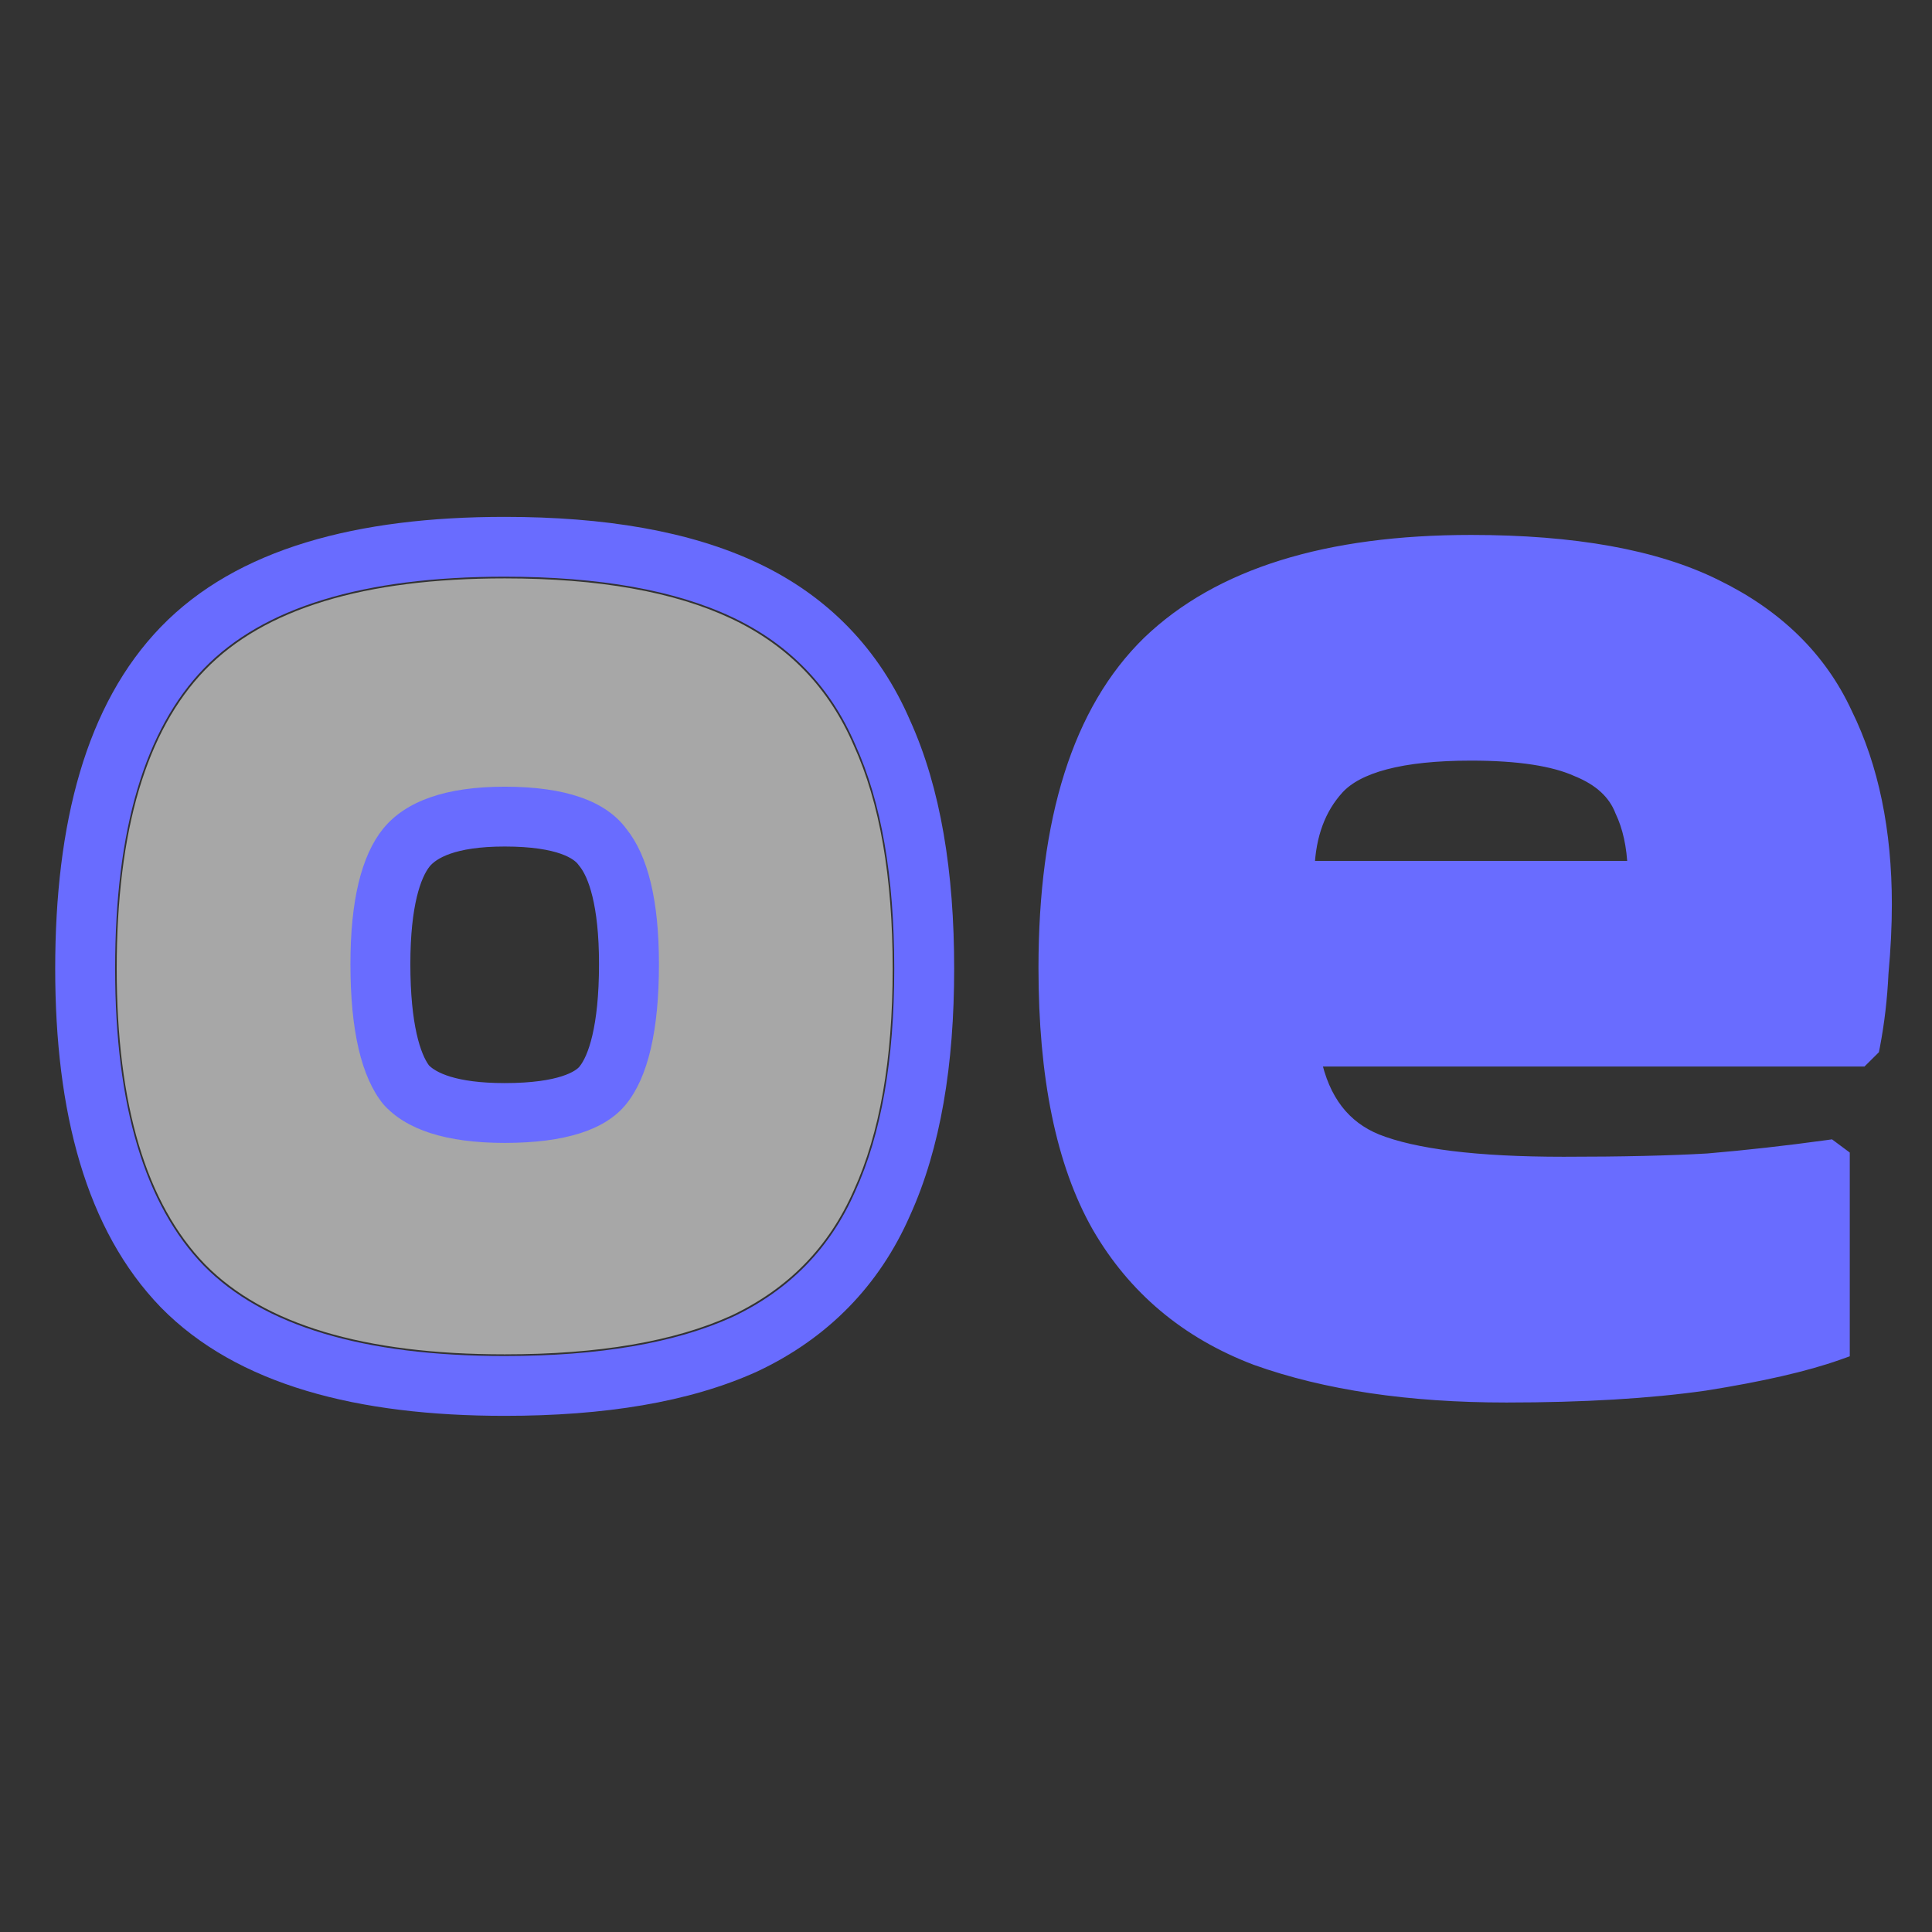
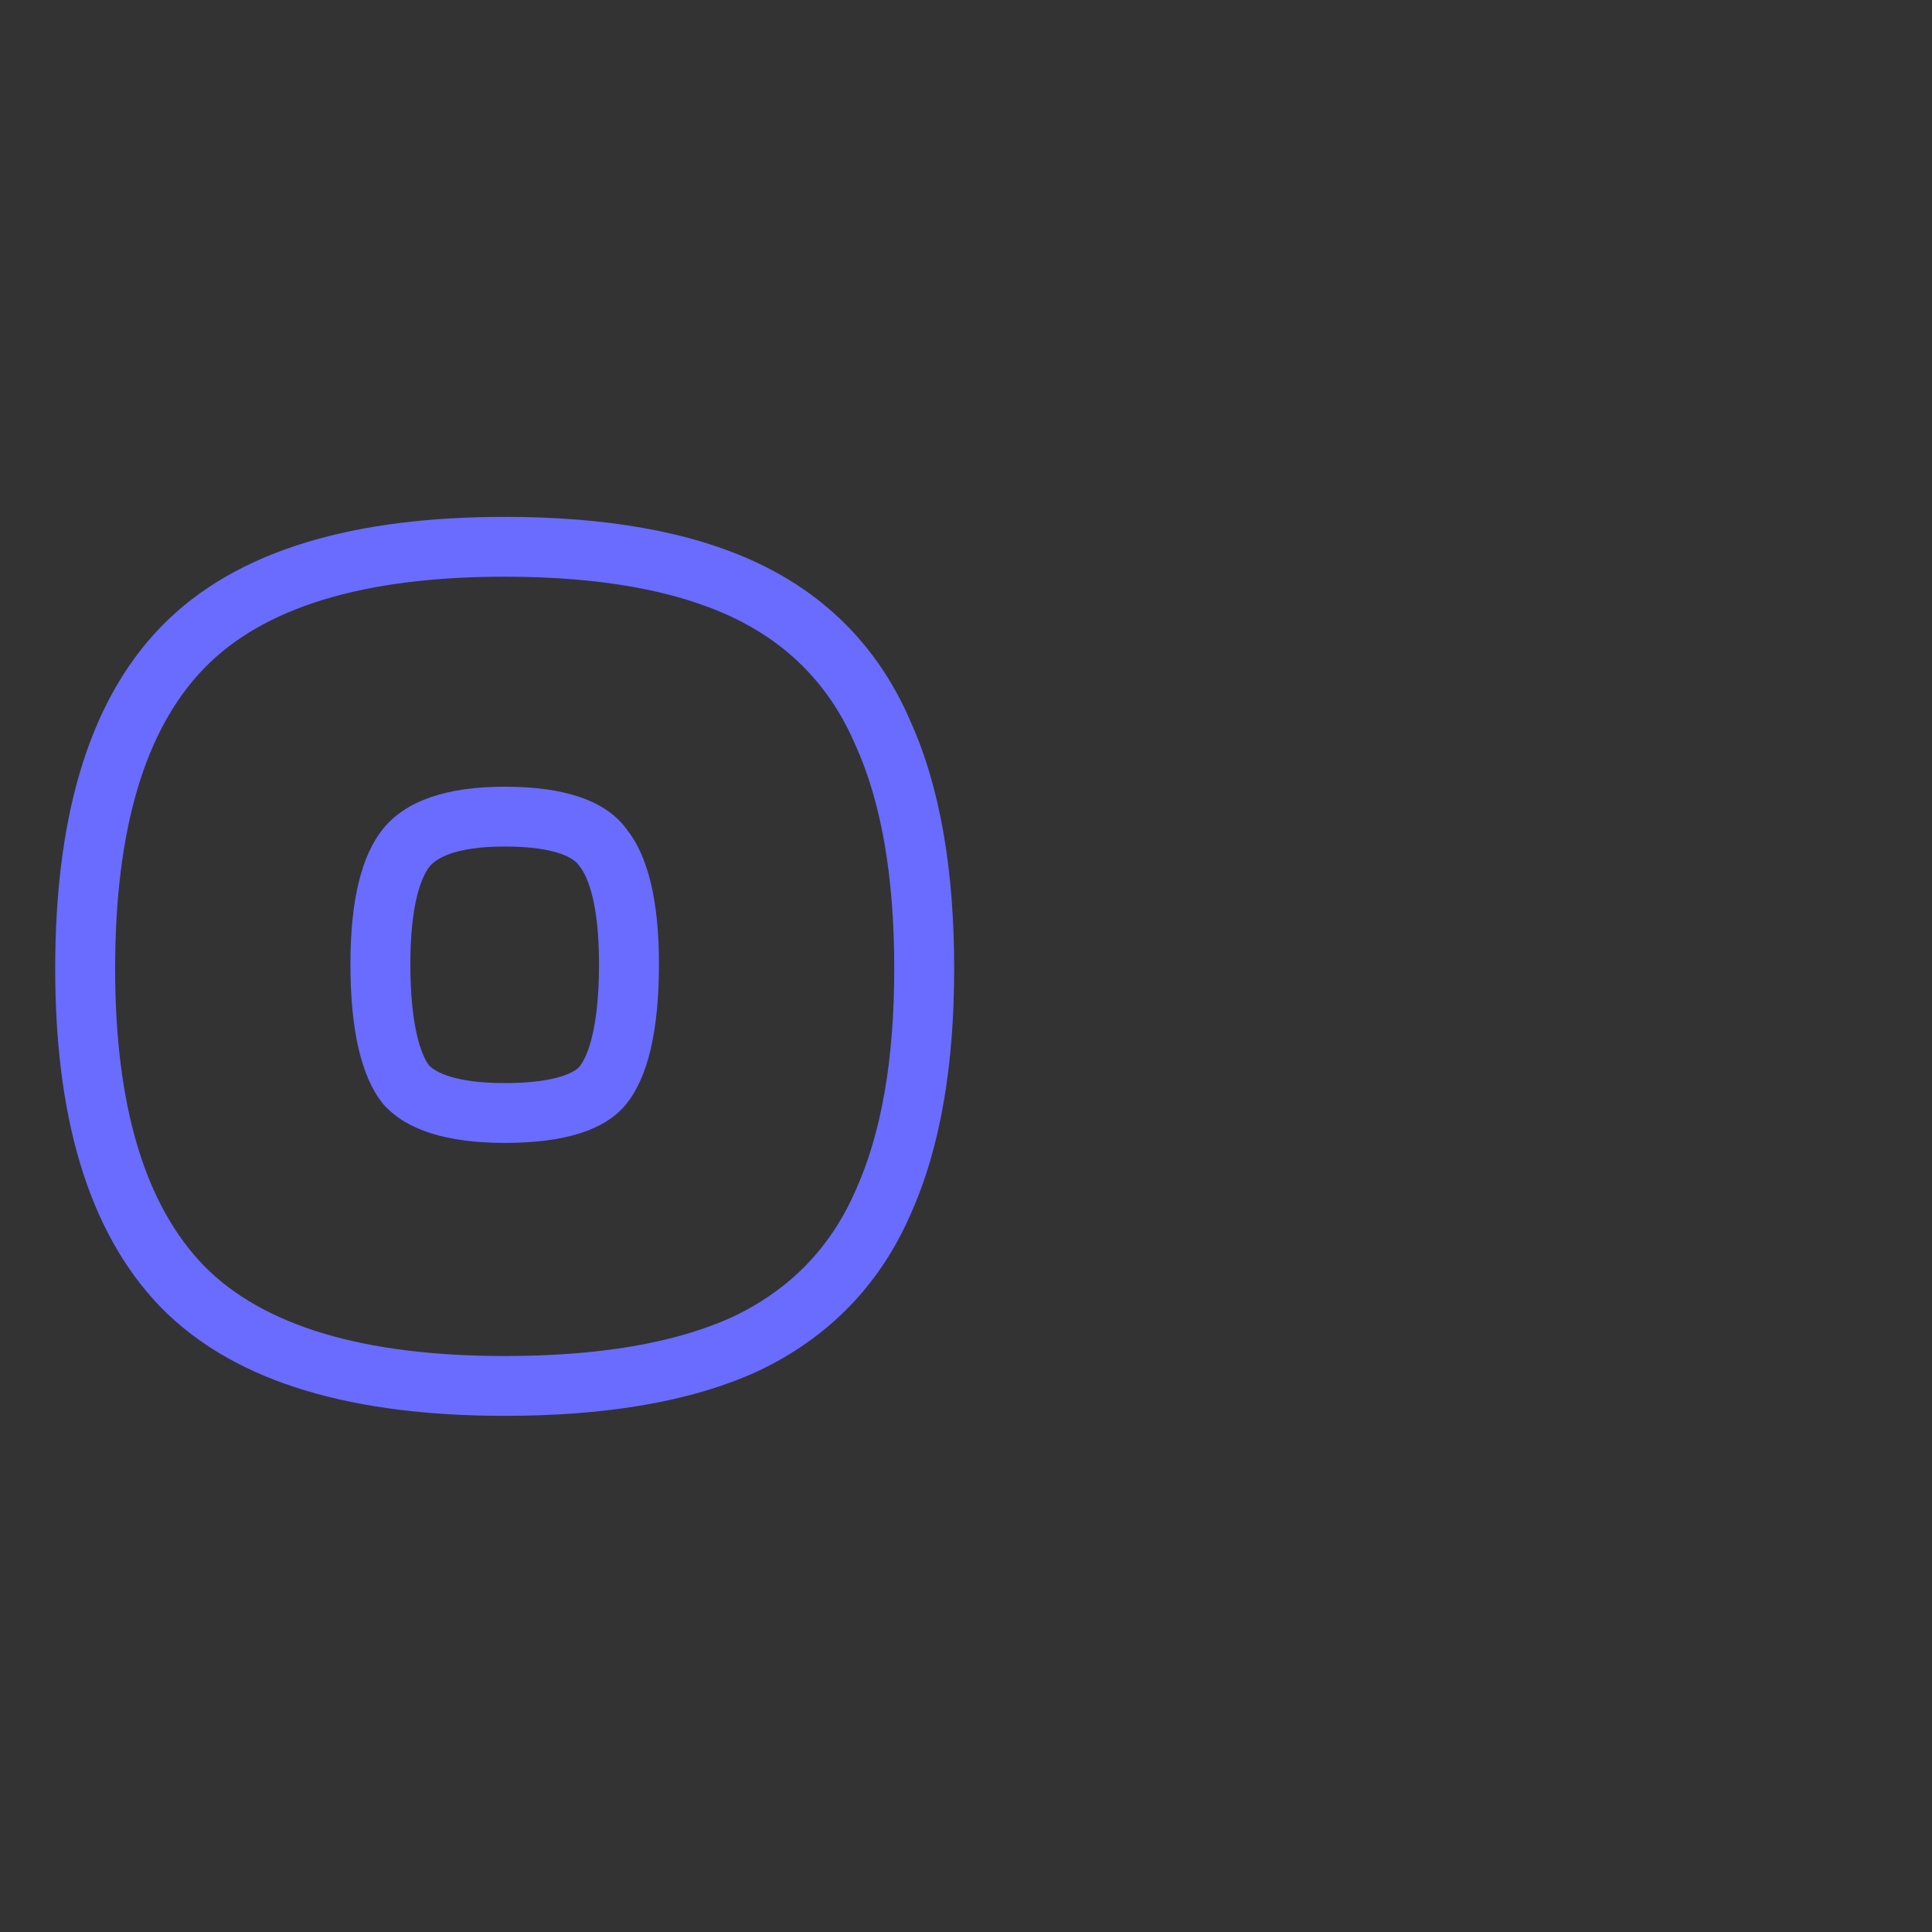
<svg xmlns="http://www.w3.org/2000/svg" version="1.1" width="385" height="385">
  <rect width="100%" height="100%" fill="#333333" stroke="none" />
  <svg width="385" height="385" viewBox="0 0 385 385" fill="none">
-     <path d="M23.257 193.034C23.257 165.463 29.133 145.607 40.885 133.467C52.637 121.327 72.532 115.257 100.571 115.257C119.333 115.257 134.384 117.932 145.723 123.282C157.062 128.632 165.206 137.068 170.154 148.59C175.309 159.907 177.886 174.722 177.886 193.034C177.886 211.141 175.309 225.853 170.154 237.17C165.206 248.487 157.062 256.82 145.723 262.17C134.384 267.314 119.333 269.886 100.571 269.886C72.532 269.886 52.637 263.919 40.885 251.985C29.133 239.845 23.257 220.195 23.257 193.034ZM100.571 227.602C112.529 227.602 120.57 225.03 124.693 219.886C129.023 214.536 131.188 205.277 131.188 192.108C131.188 179.557 129.023 170.607 124.693 165.257C120.57 159.701 112.529 156.924 100.571 156.924C89.026 156.924 80.985 159.701 76.449 165.257C72.12 170.607 69.955 179.557 69.955 192.108C69.955 205.277 72.12 214.536 76.449 219.886C80.985 225.03 89.026 227.602 100.571 227.602Z" fill="white" fill-opacity="0.57" />
    <path fill-rule="evenodd" clip-rule="evenodd" d="M150.93 273.288L150.848 273.325C137.328 279.46 120.33 282.143 100.571 282.143C71.254 282.143 47.28 275.993 32.124 260.599L32.088 260.562L32.053 260.526C17.112 245.087 11 221.607 11 193.036C11 164.112 17.086 140.392 32.053 124.927C47.203 109.272 71.209 103 100.571 103C120.375 103 137.437 105.798 151.011 112.203C164.997 118.803 175.242 129.401 181.363 143.583C187.458 157.033 190.143 173.736 190.143 193.036C190.143 212.17 187.447 228.774 181.347 242.215C175.202 256.221 164.94 266.676 151.011 273.25L150.93 273.288ZM170.437 237.363C175.612 225.997 178.2 211.222 178.2 193.036C178.2 174.644 175.612 159.766 170.437 148.4C165.469 136.827 157.292 128.355 145.906 122.982C134.521 117.609 119.409 114.922 100.571 114.922C72.418 114.922 52.442 121.018 40.642 133.211C28.843 145.403 22.943 165.345 22.943 193.036C22.943 220.314 28.843 240.05 40.642 252.242C52.442 264.228 72.418 270.221 100.571 270.221C119.409 270.221 134.521 267.638 145.906 262.471C157.292 257.098 165.469 248.729 170.437 237.363ZM115.483 212.535L115.501 212.513C117.145 210.481 119.369 204.755 119.369 192.106C119.369 180.244 117.201 174.731 115.501 172.63L115.344 172.435L115.195 172.235C114.531 171.341 111.479 168.691 100.571 168.691C90.447 168.691 86.844 171.174 85.626 172.65C83.928 174.767 81.773 180.282 81.773 192.106C81.773 204.338 83.854 210.096 85.478 212.3C86.784 213.62 90.61 215.832 100.571 215.832C111.727 215.832 114.891 213.274 115.466 212.557L115.483 212.535ZM76.351 165.138C80.906 159.559 88.979 156.769 100.571 156.769C112.578 156.769 120.651 159.559 124.792 165.138C129.139 170.511 131.312 179.501 131.312 192.106C131.312 205.332 129.139 214.631 124.792 220.004C120.651 225.171 112.578 227.754 100.571 227.754C88.979 227.754 80.906 225.171 76.351 220.004C72.004 214.631 69.831 205.332 69.831 192.106C69.831 179.501 72.004 170.511 76.351 165.138Z" fill="#696CFF" />
-     <path d="M366.114 269.572L367.113 269.218V268.158V231.183V230.43L366.509 229.98L365.167 228.981L364.674 228.614L364.066 228.698C356.046 229.804 348.138 230.689 340.343 231.353C332.782 231.794 323.203 232.015 311.598 232.015C294.188 232.015 281.796 230.456 274.248 227.46C267.68 224.773 263.472 219.406 261.732 211.032H370.31H370.928L371.366 210.596L372.708 209.264L373.037 208.937L373.125 208.482C374.031 203.757 374.598 198.922 374.826 193.979C375.275 189.067 375.5 184.48 375.5 180.218C375.5 165.616 372.899 152.948 367.638 142.265C362.554 131.262 353.899 122.817 341.783 116.915C329.861 110.998 313.609 108.1 293.146 108.1C264.544 108.1 243.069 114.693 229.034 128.171L229.034 128.171L229.025 128.18C215.188 141.689 208.443 163.381 208.443 192.876C208.443 214.55 211.926 231.72 219.039 244.249L219.045 244.259C226.158 256.561 236.61 265.334 250.34 270.559L250.354 270.565L250.368 270.57C264.217 275.529 280.837 277.986 300.191 277.986C315.447 277.986 328.605 277.206 339.655 275.639L339.667 275.637L339.679 275.635C350.899 273.853 359.726 271.837 366.114 269.572ZM323.286 161.445L323.304 161.494L323.327 161.541C324.834 164.721 325.688 168.546 325.841 173.056H260.453C260.71 166.283 262.732 160.946 266.408 156.913C268.381 154.758 271.518 153.035 275.998 151.856C280.471 150.679 286.175 150.073 293.146 150.073C302.691 150.073 309.706 151.182 314.336 153.272L314.362 153.283L314.388 153.294C319.024 155.177 321.904 157.919 323.286 161.445Z" fill="#696CFF" stroke="#696CFF" stroke-width="3" />
  </svg>
  <style>@media (prefers-color-scheme: light) { :root { filter: none; } }
</style>
</svg>